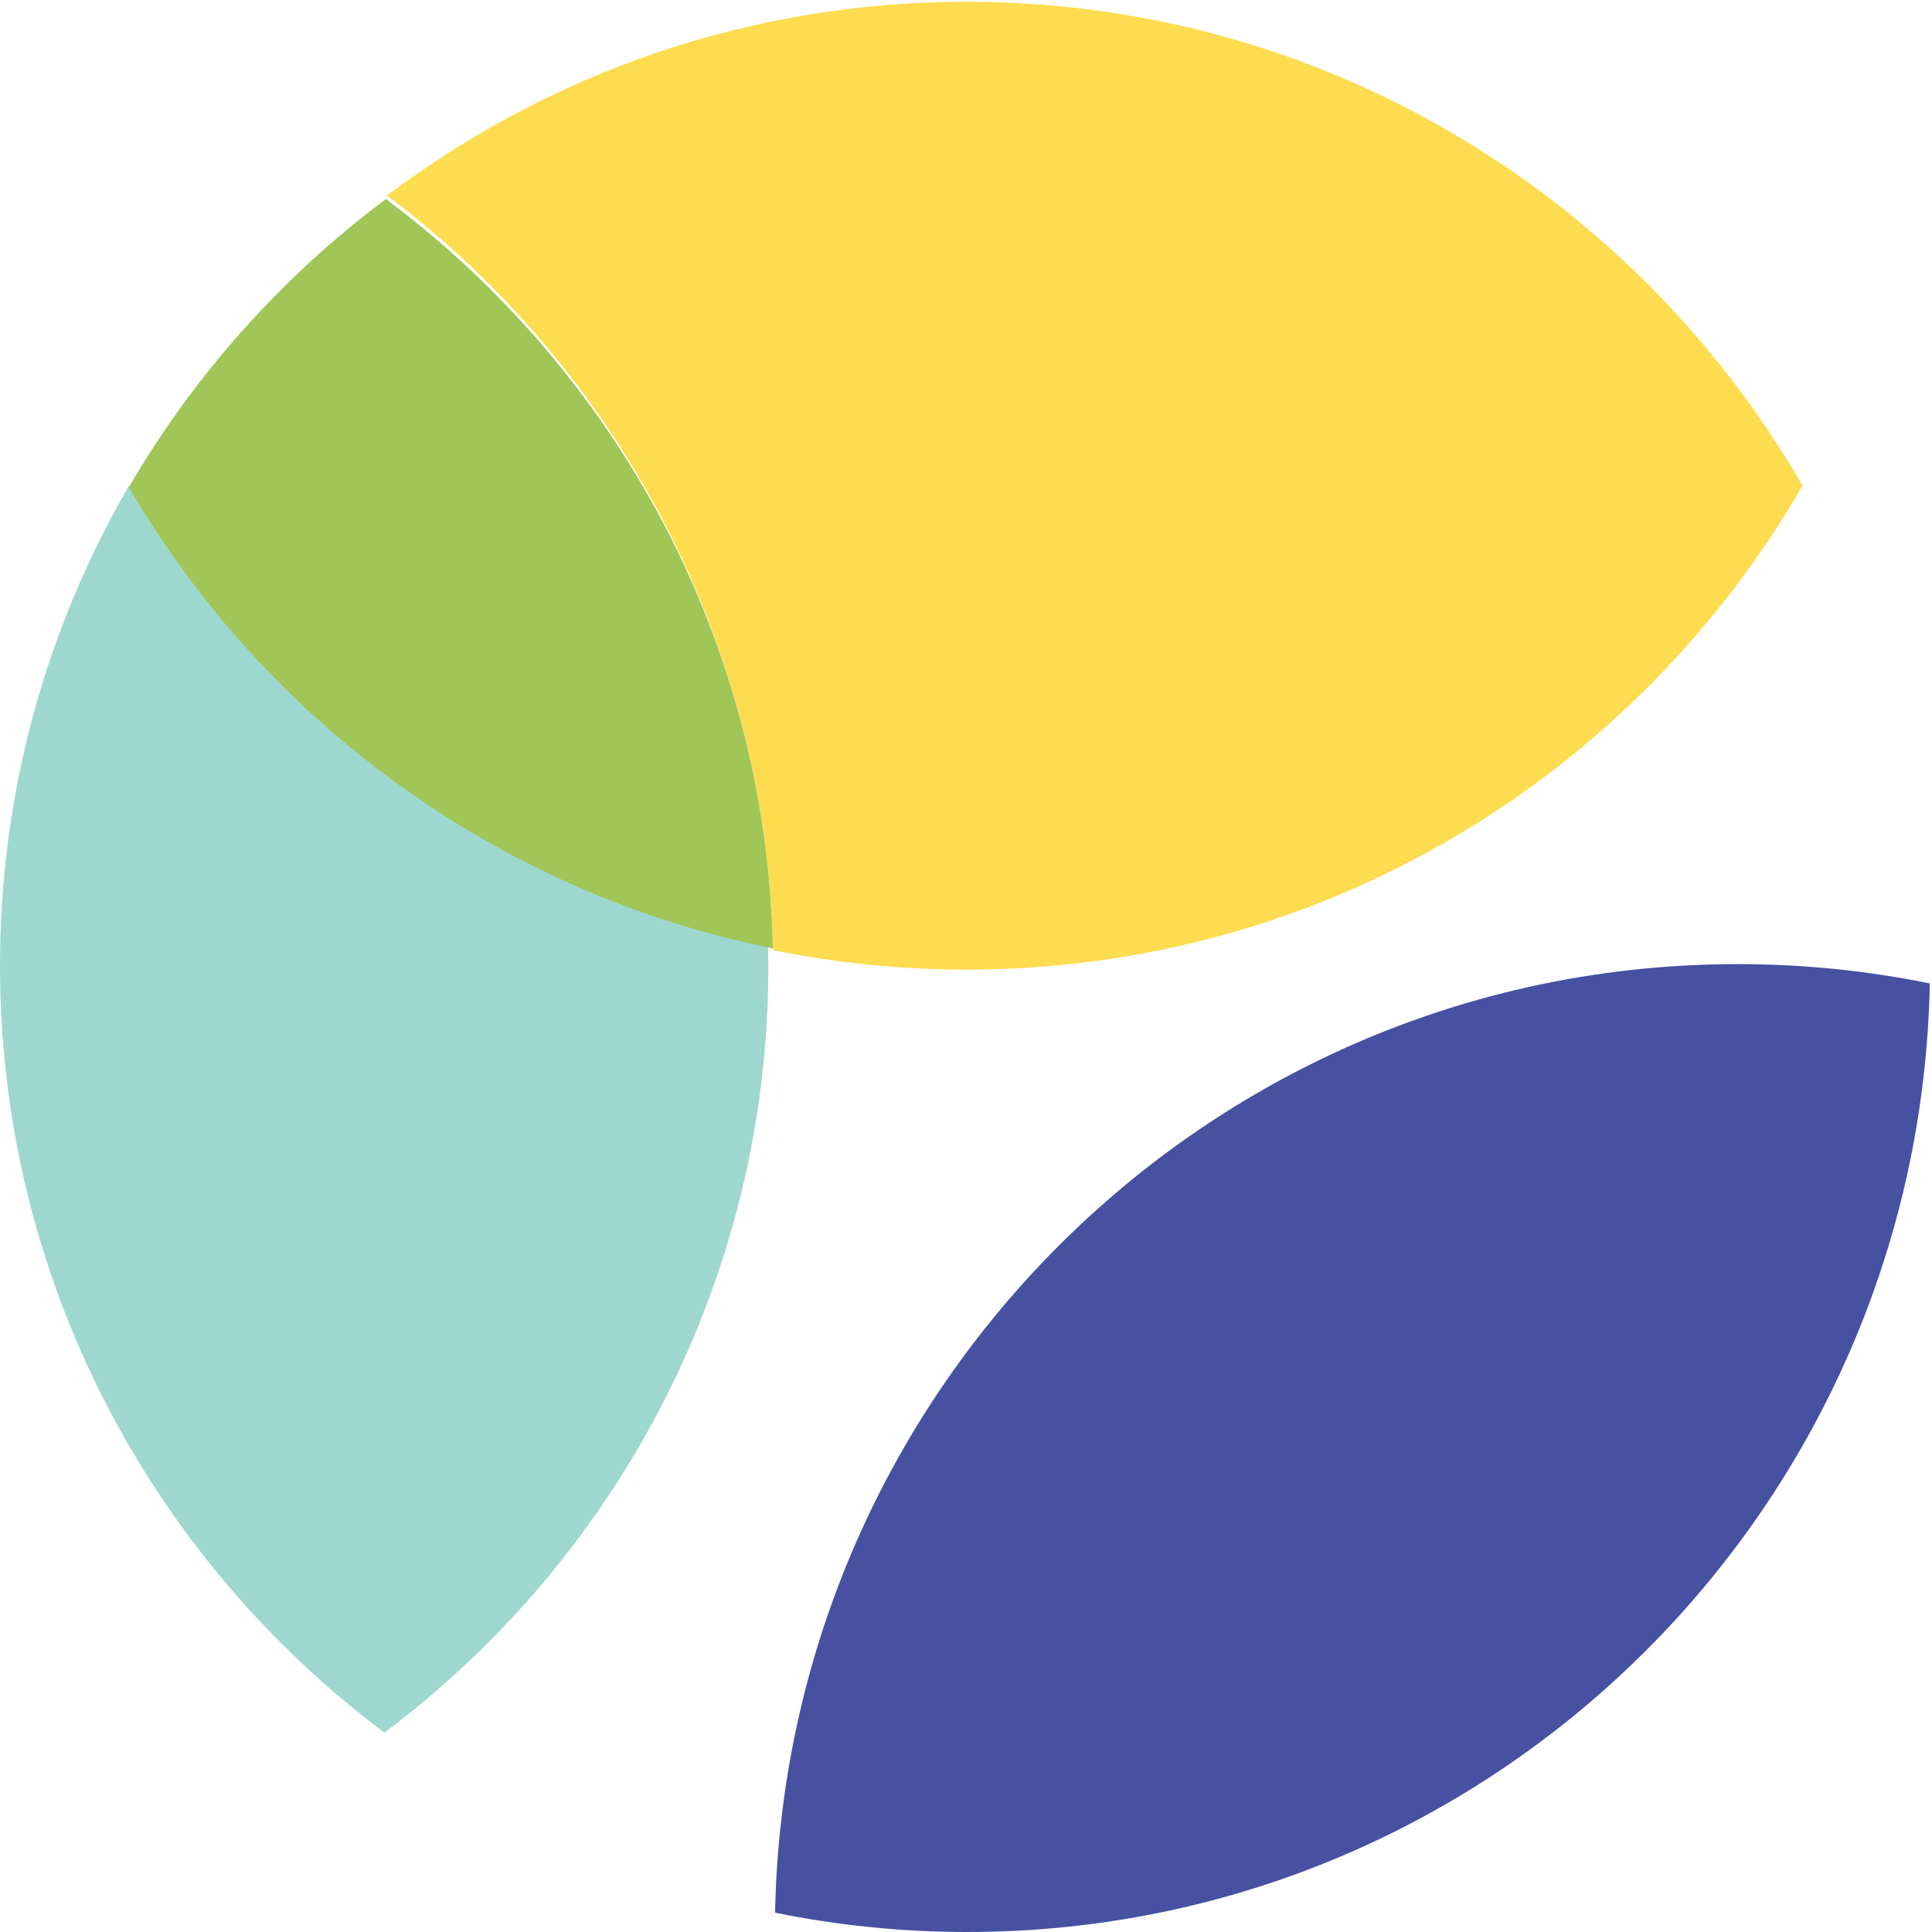
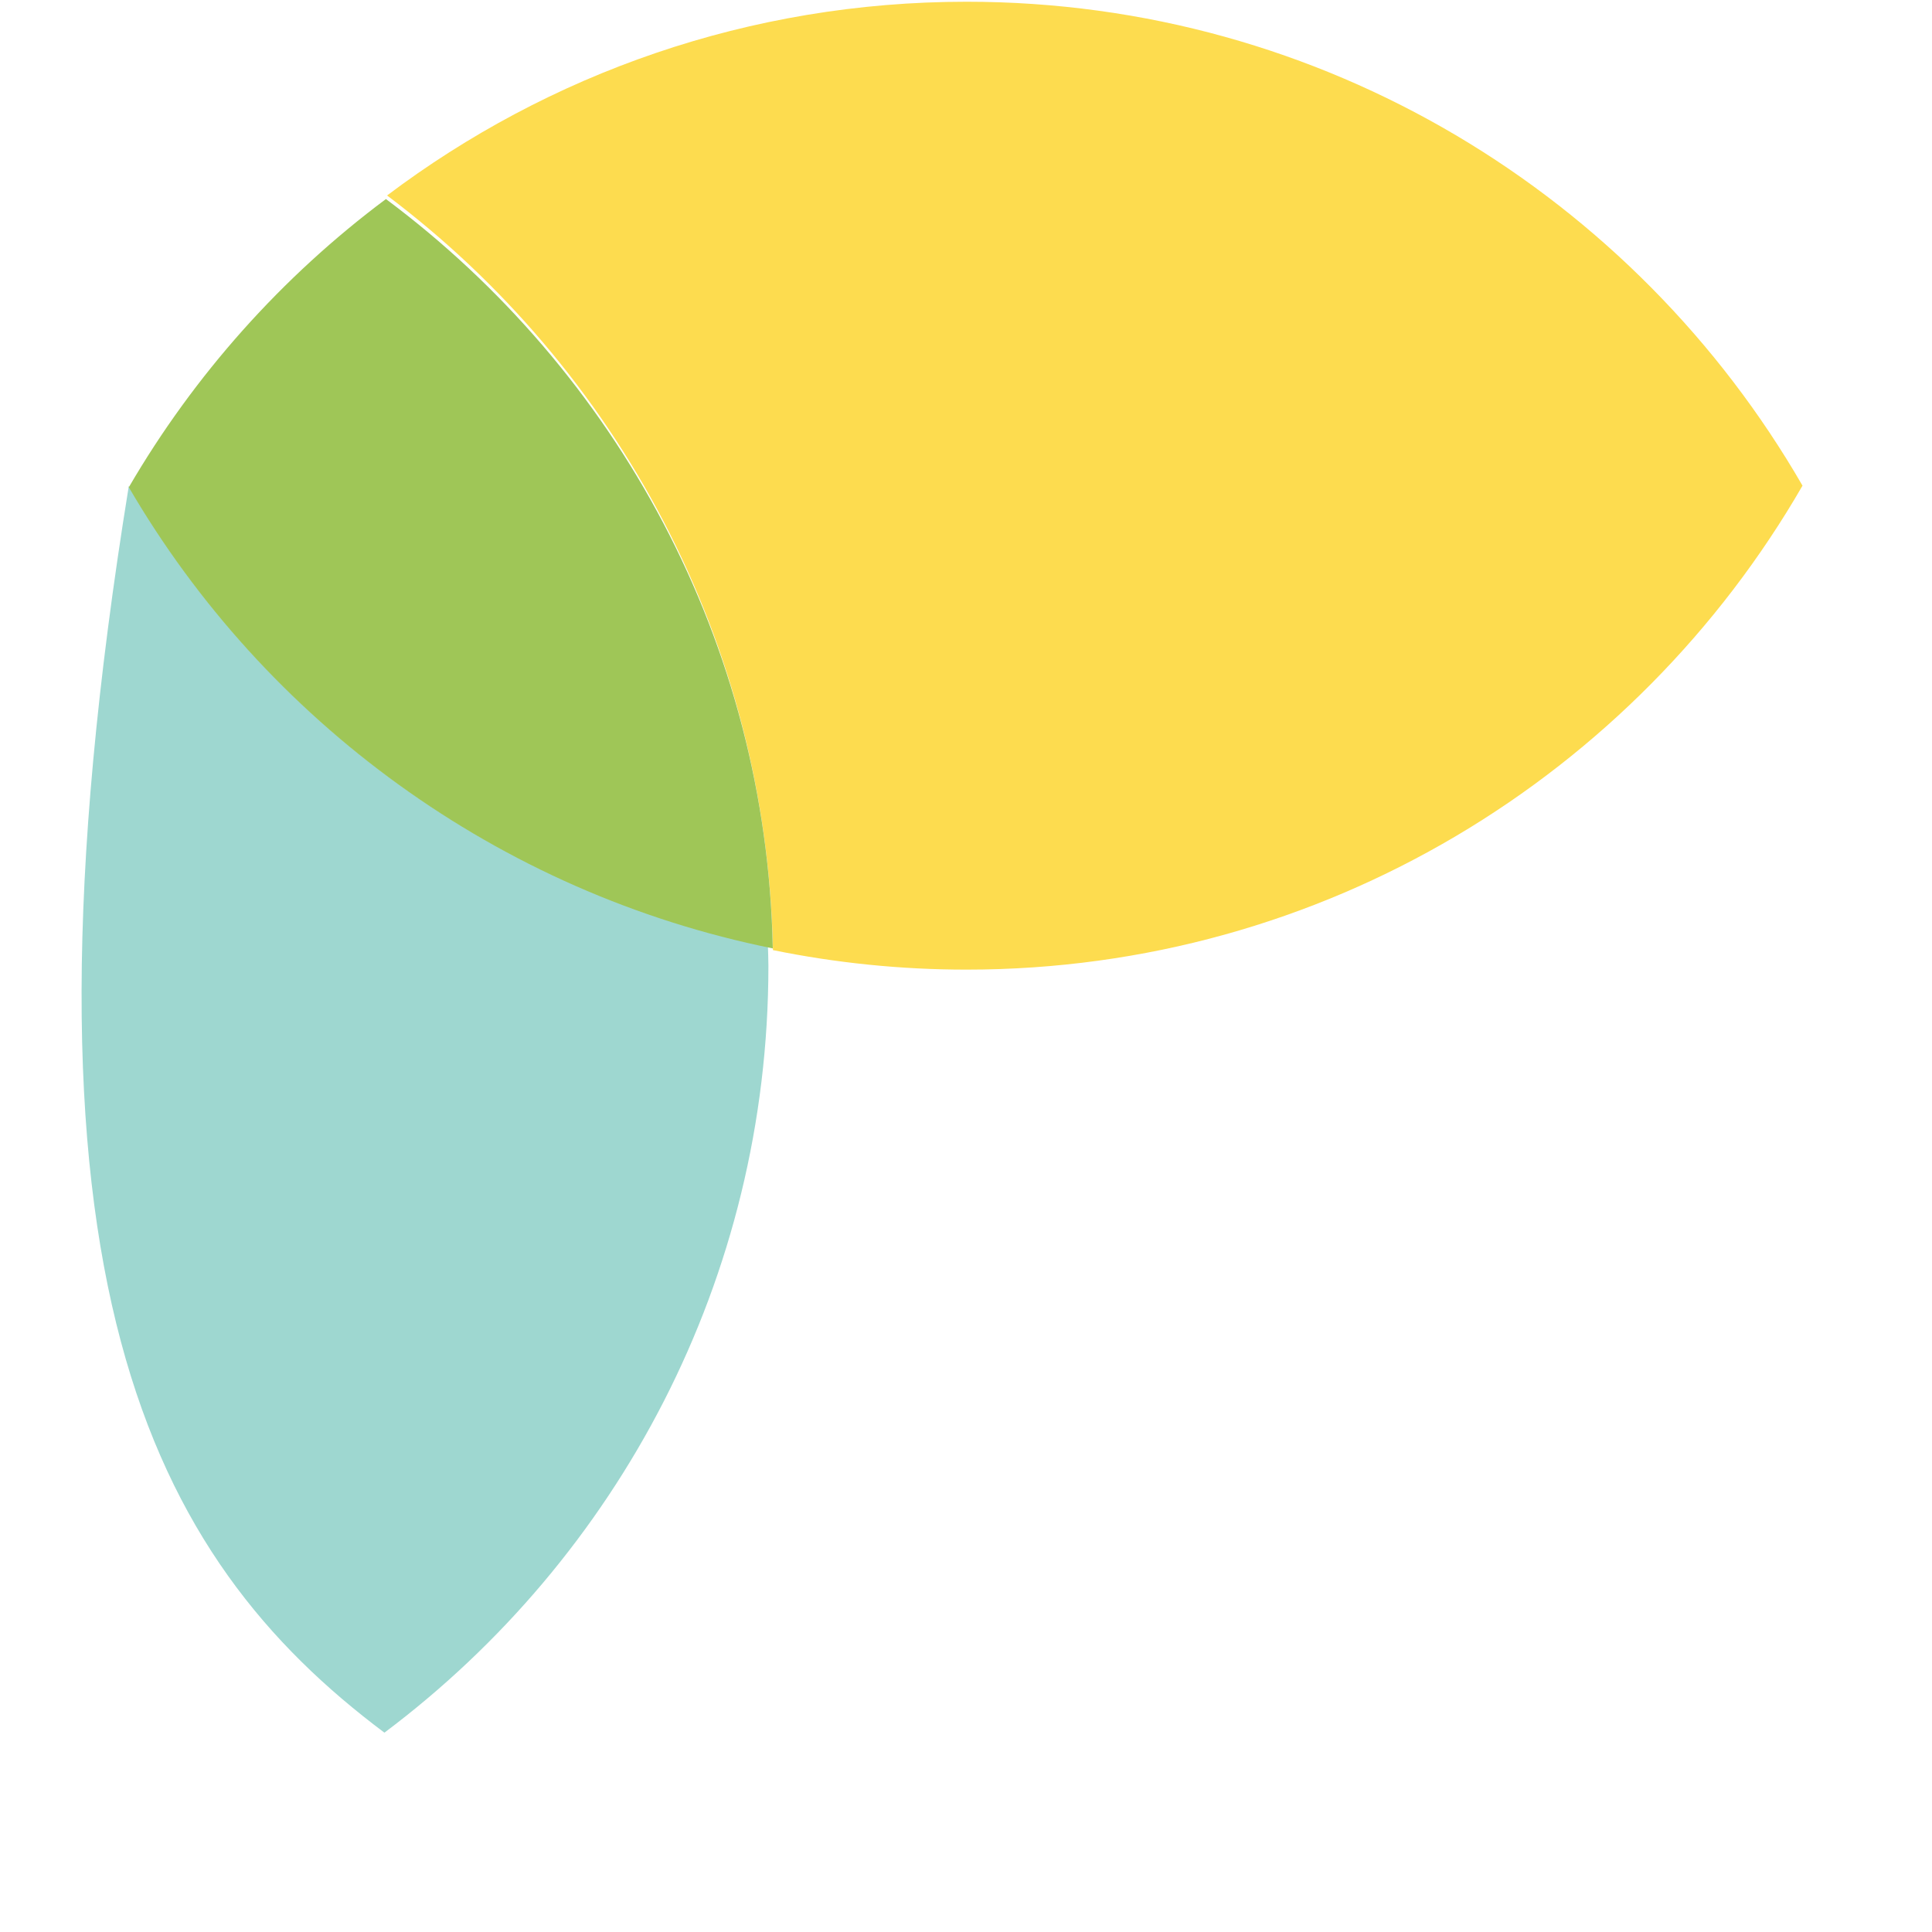
<svg xmlns="http://www.w3.org/2000/svg" fill="none" viewBox="0 0 40 40" height="40" width="40">
  <g clip-path="url(#clip0_1957_49460)">
    <path fill="#FDDC4F" d="M16.003 19.671C17.298 19.935 18.639 20.075 20.011 20.075C27.409 20.075 33.862 16.043 37.319 10.055C33.862 4.067 27.409 0.036 20.011 0.036C15.509 0.036 11.356 1.529 8.014 4.047C12.769 7.626 15.875 13.282 16.003 19.671Z" clip-rule="evenodd" fill-rule="evenodd" />
-     <path fill="#4751A2" d="M16.047 39.6C17.333 39.862 18.663 40 20.025 40C30.904 40 39.742 31.243 39.955 20.361C38.669 20.099 37.339 19.961 35.977 19.961C25.098 19.961 16.26 28.718 16.047 39.6Z" clip-rule="evenodd" fill-rule="evenodd" />
-     <path fill="#9ED7D0" d="M15.909 19.995C15.909 19.859 15.902 19.724 15.899 19.588C10.245 18.439 5.468 14.893 2.667 10.062C0.974 12.983 0 16.371 0 19.988C0 26.485 3.127 32.252 7.959 35.873C12.786 32.251 15.909 26.488 15.909 19.995Z" clip-rule="evenodd" fill-rule="evenodd" />
+     <path fill="#9ED7D0" d="M15.909 19.995C15.909 19.859 15.902 19.724 15.899 19.588C10.245 18.439 5.468 14.893 2.667 10.062C0 26.485 3.127 32.252 7.959 35.873C12.786 32.251 15.909 26.488 15.909 19.995Z" clip-rule="evenodd" fill-rule="evenodd" />
    <path fill="#9FC657" d="M16 19.636C15.871 13.292 12.757 7.675 7.99 4.121C5.836 5.729 4.023 7.76 2.667 10.088C5.489 14.93 10.303 18.485 16 19.636Z" clip-rule="evenodd" fill-rule="evenodd" />
  </g>
  <defs>
    <clipPath id="clip0_1957_49460">
      <rect fill="white" height="40" width="40" />
    </clipPath>
  </defs>
</svg>